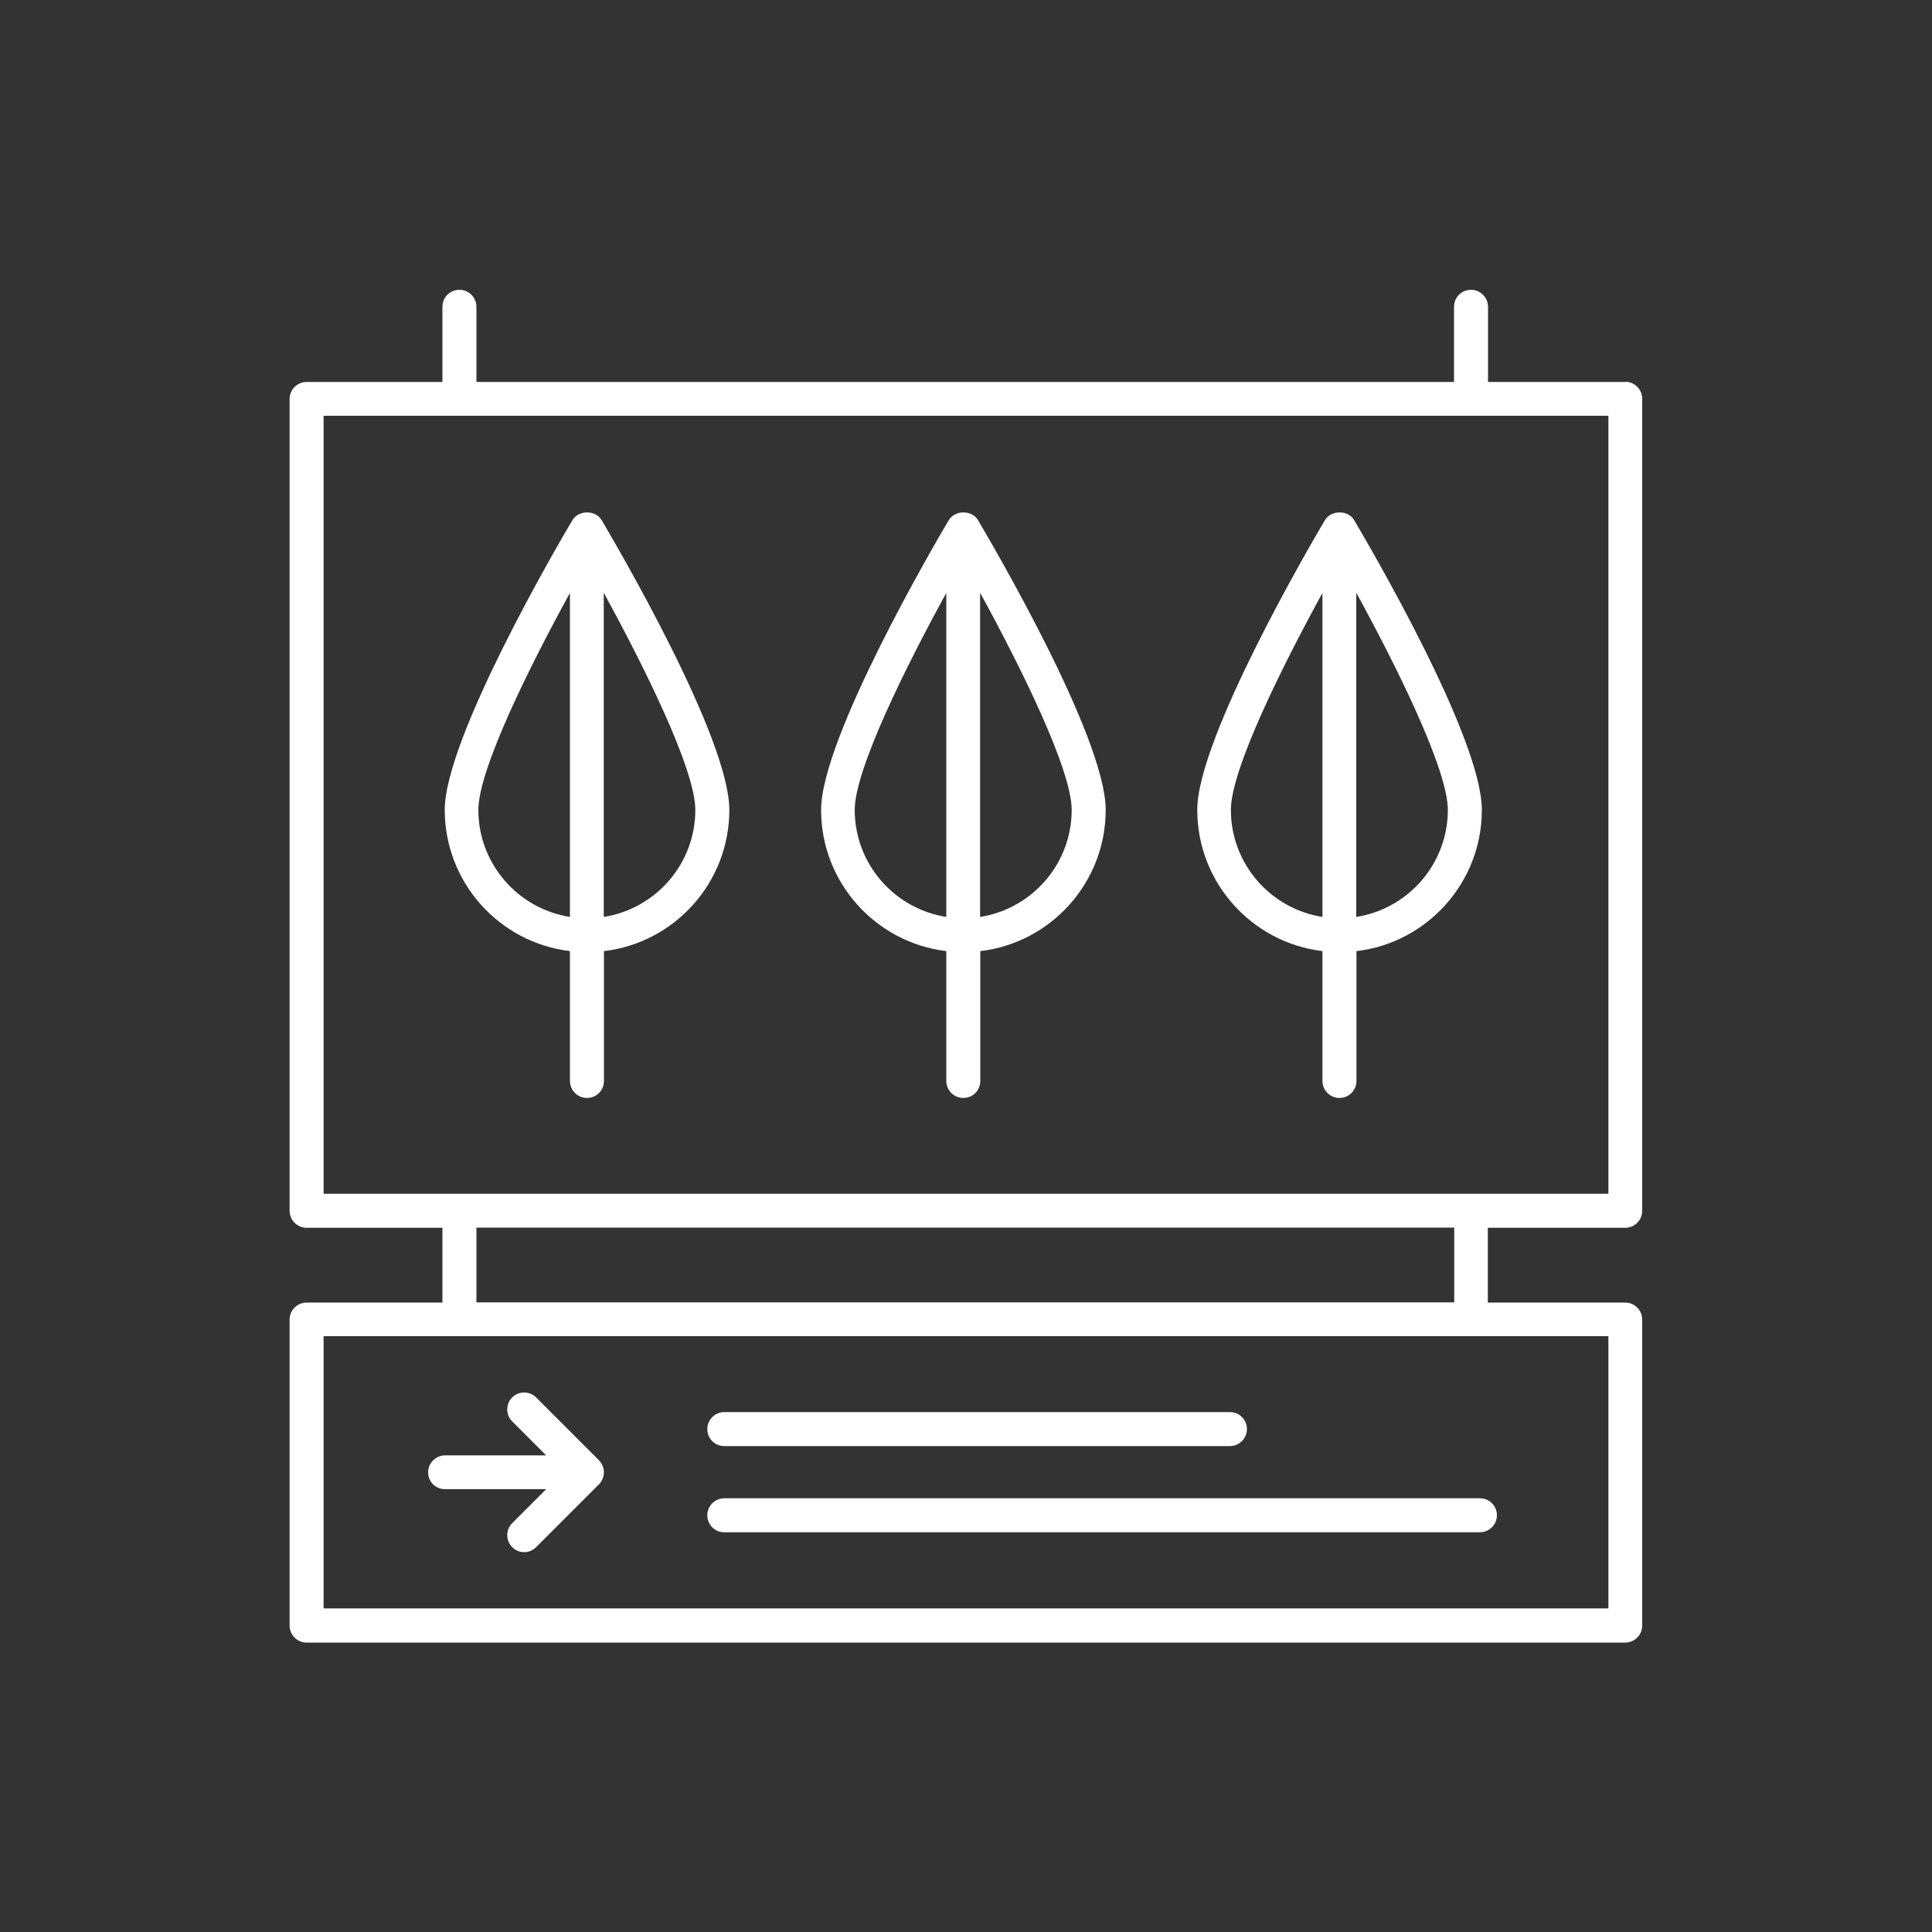
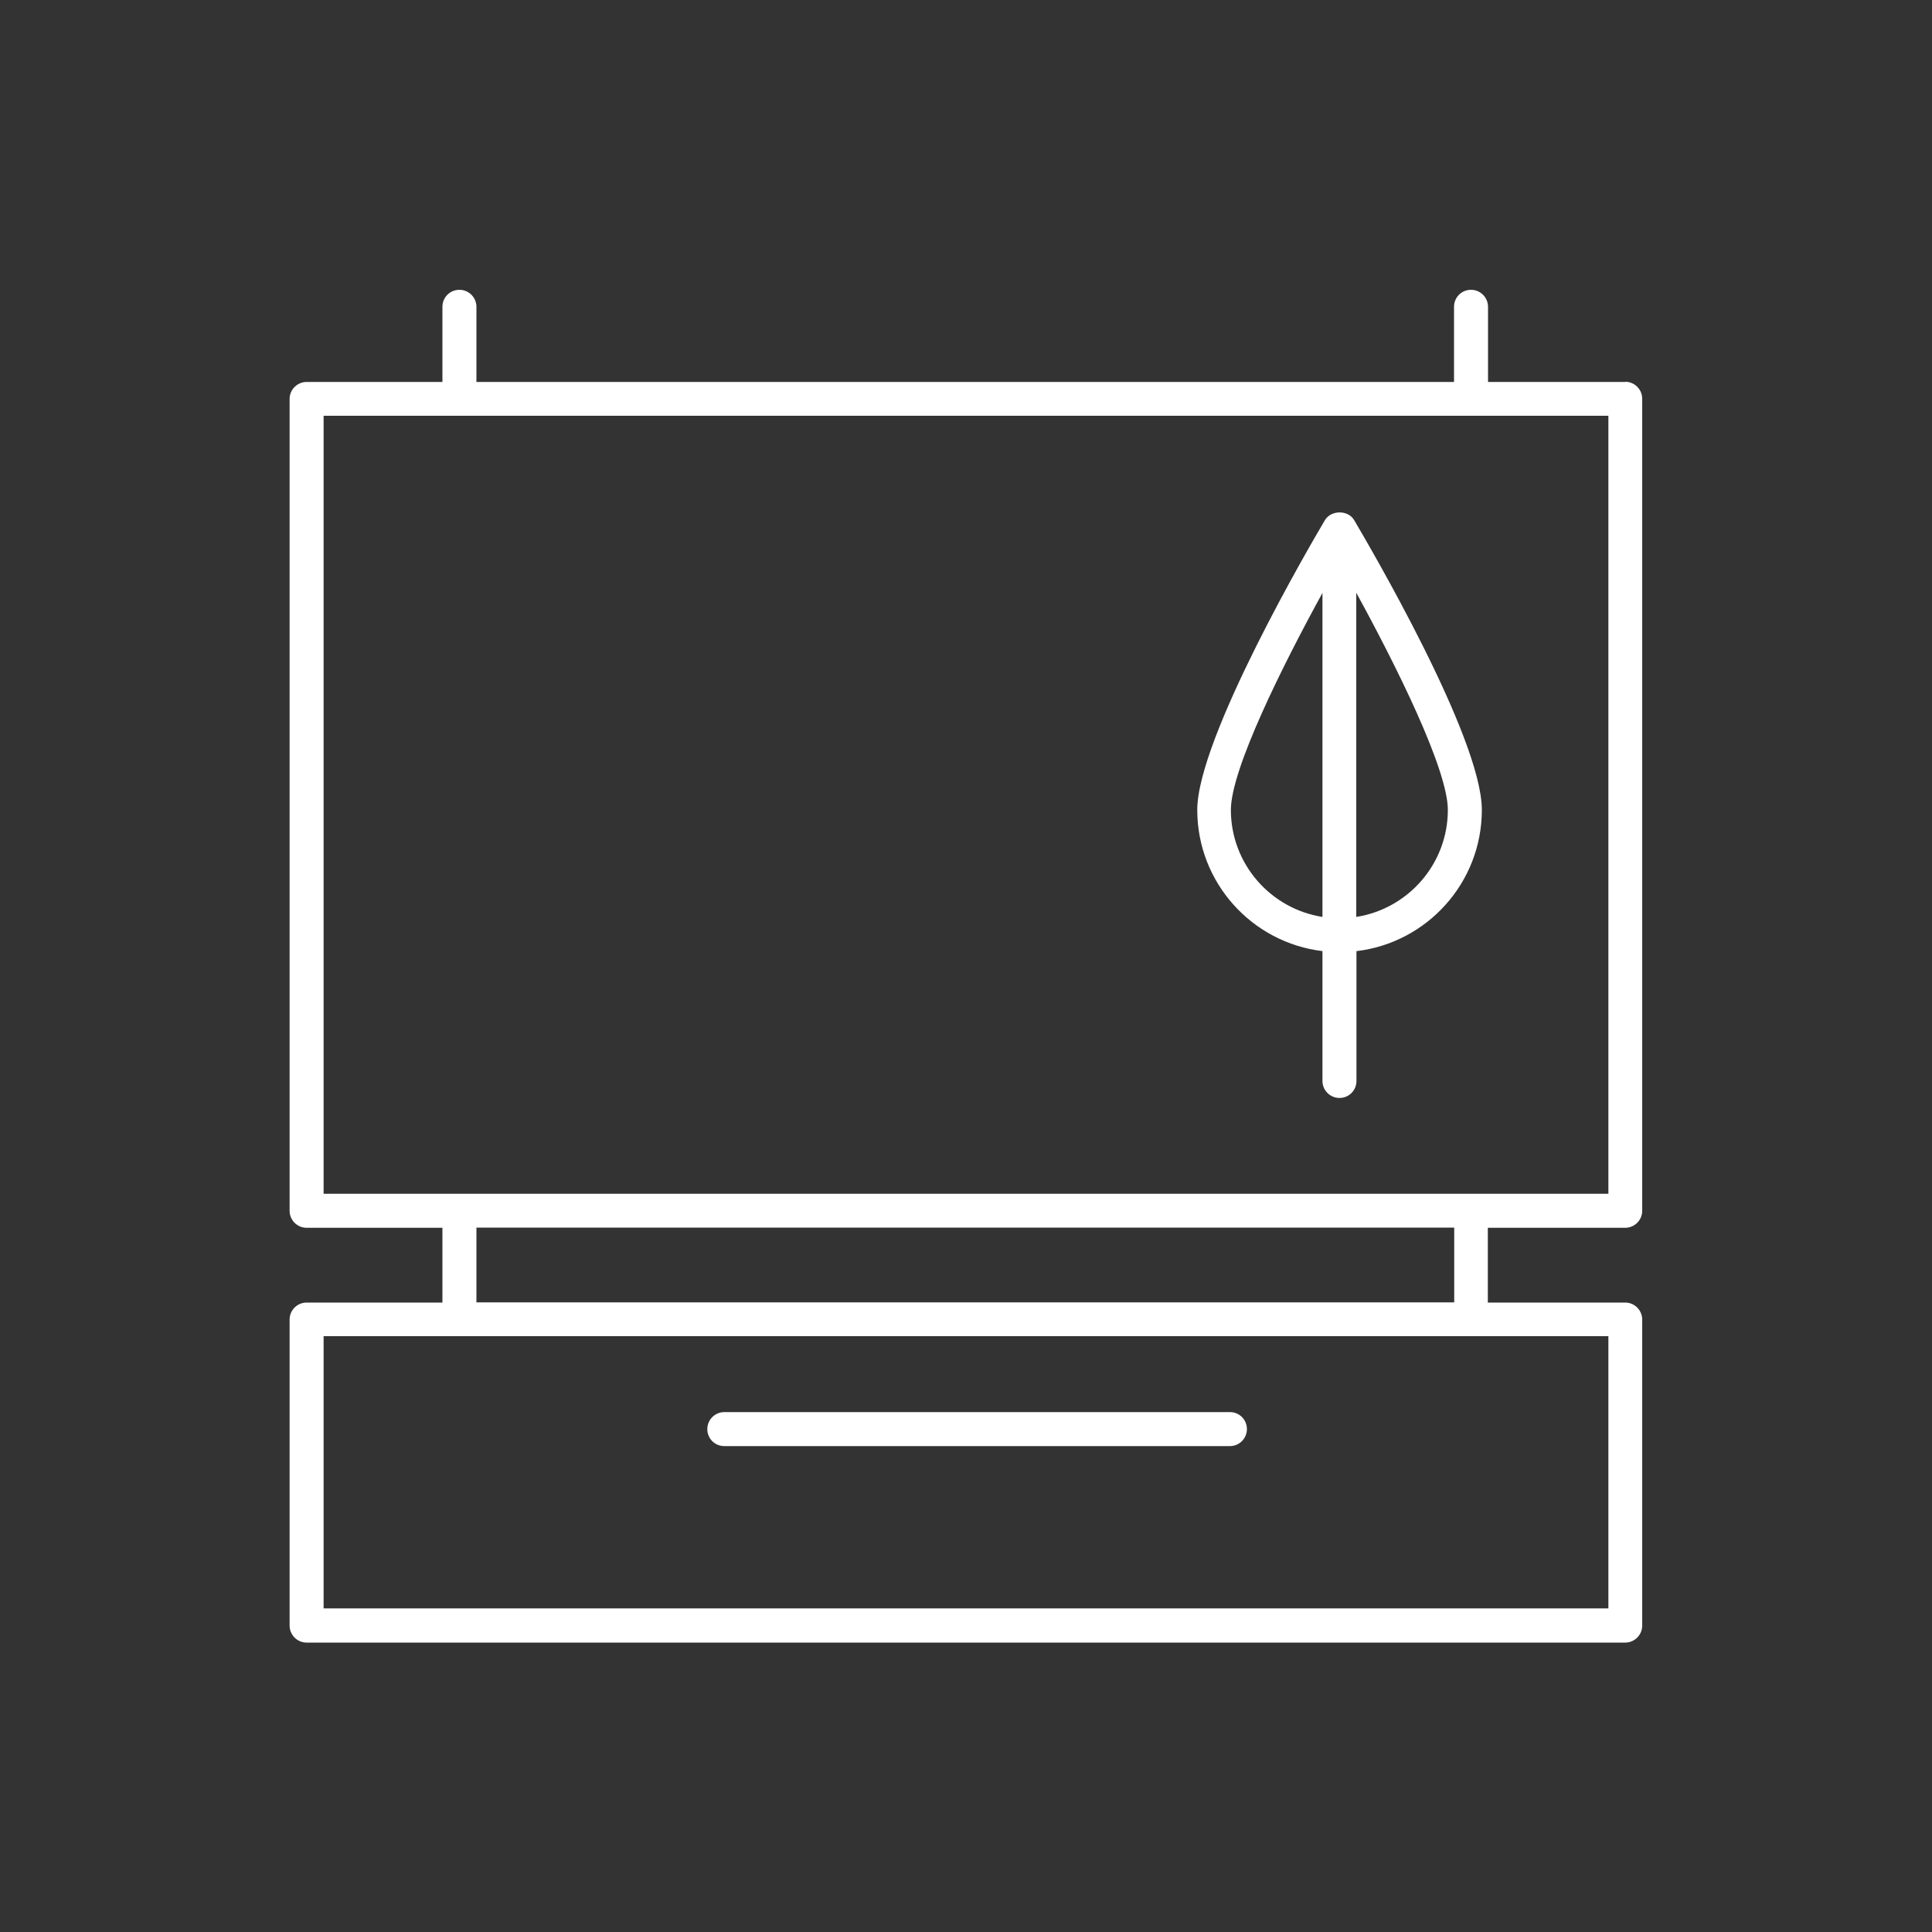
<svg xmlns="http://www.w3.org/2000/svg" id="a" viewBox="0 0 100 100">
  <rect x="0" y="0" width="100" height="100" fill="#333333" stroke="none" />
  <defs>
    <style>.b{fill:#fff;}</style>
  </defs>
-   <path class="b" d="M29.5,49.23v6.72c0,.48,.39,.88,.88,.88s.88-.39,.88-.88v-6.72c3.65-.43,6.49-3.54,6.49-7.31s-5.94-13.86-6.61-15c-.31-.53-1.19-.53-1.51,0-.68,1.14-6.61,11.28-6.61,15,0,3.77,2.84,6.88,6.49,7.31h0Zm1.75-1.77V30.68c2.06,3.76,4.74,9.14,4.74,11.24,0,2.8-2.06,5.12-4.74,5.54h0Zm-1.75-16.78v16.78c-2.68-.42-4.74-2.74-4.74-5.54,0-2.1,2.68-7.48,4.74-11.23h0Z" />
-   <path class="b" d="M48.98,49.23v6.72c0,.48,.39,.88,.88,.88s.88-.39,.88-.88v-6.72c3.65-.43,6.49-3.54,6.49-7.31s-5.94-13.86-6.61-15c-.31-.53-1.19-.53-1.51,0-.68,1.14-6.61,11.28-6.61,15,0,3.77,2.84,6.88,6.49,7.31h0Zm1.75-1.77V30.68c2.06,3.76,4.74,9.14,4.74,11.24,0,2.8-2.06,5.12-4.74,5.54h0Zm-1.75-16.78v16.78c-2.68-.42-4.74-2.74-4.74-5.54,0-2.1,2.68-7.48,4.74-11.23h0Z" />
  <path class="b" d="M68.45,49.23v6.72c0,.48,.39,.88,.88,.88s.88-.39,.88-.88v-6.72c3.65-.43,6.49-3.54,6.49-7.31s-5.94-13.86-6.61-15c-.31-.53-1.19-.53-1.51,0-.68,1.14-6.61,11.28-6.61,15,0,3.77,2.84,6.88,6.49,7.31h0Zm1.75-1.77V30.68c2.06,3.76,4.74,9.14,4.74,11.24,0,2.8-2.06,5.12-4.74,5.54h0Zm-1.75-16.78v16.78c-2.68-.42-4.74-2.74-4.74-5.54,0-2.1,2.68-7.48,4.74-11.23h0Z" />
  <path class="b" d="M37.49,74.85h26.17c.48,0,.88-.39,.88-.88s-.39-.88-.88-.88h-26.17c-.48,0-.88,.39-.88,.88s.39,.88,.88,.88Z" />
-   <path class="b" d="M37.49,79.31h39.11c.48,0,.88-.39,.88-.88s-.39-.88-.88-.88H37.49c-.48,0-.88,.39-.88,.88s.39,.88,.88,.88Z" />
  <path class="b" d="M84.13,19.77h-7.11v-3.89c0-.48-.39-.88-.88-.88s-.88,.39-.88,.88v3.89H24.66v-3.89c0-.48-.39-.88-.88-.88s-.88,.39-.88,.88v3.89h-7.03c-.48,0-.88,.39-.88,.88V62.67c0,.48,.39,.88,.88,.88h7.03v3.87h-7.03c-.48,0-.88,.39-.88,.88v15.84c0,.48,.39,.88,.88,.88H84.12c.48,0,.88-.39,.88-.88v-15.84c0-.48-.39-.88-.88-.88h-7.11v-3.87h7.11c.48,0,.88-.39,.88-.88V20.64c0-.48-.39-.88-.88-.88h0Zm-.88,63.48H16.75v-14.09H83.25v14.09Zm-7.98-15.84H24.66v-3.87h50.61v3.87Zm7.98-5.62H16.75V21.52H83.25V61.79Z" />
-   <path class="b" d="M23.04,77.08h5.23l-1.76,1.76c-.34,.34-.34,.9,0,1.24,.17,.17,.39,.26,.62,.26s.45-.09,.62-.26l3.25-3.25c.08-.08,.15-.18,.19-.29,.09-.21,.09-.45,0-.67-.04-.11-.11-.2-.19-.29l-3.25-3.25c-.34-.34-.9-.34-1.24,0-.34,.34-.34,.9,0,1.24l1.76,1.76h-5.23c-.48,0-.88,.39-.88,.88s.39,.87,.88,.87h0Z" />
</svg>